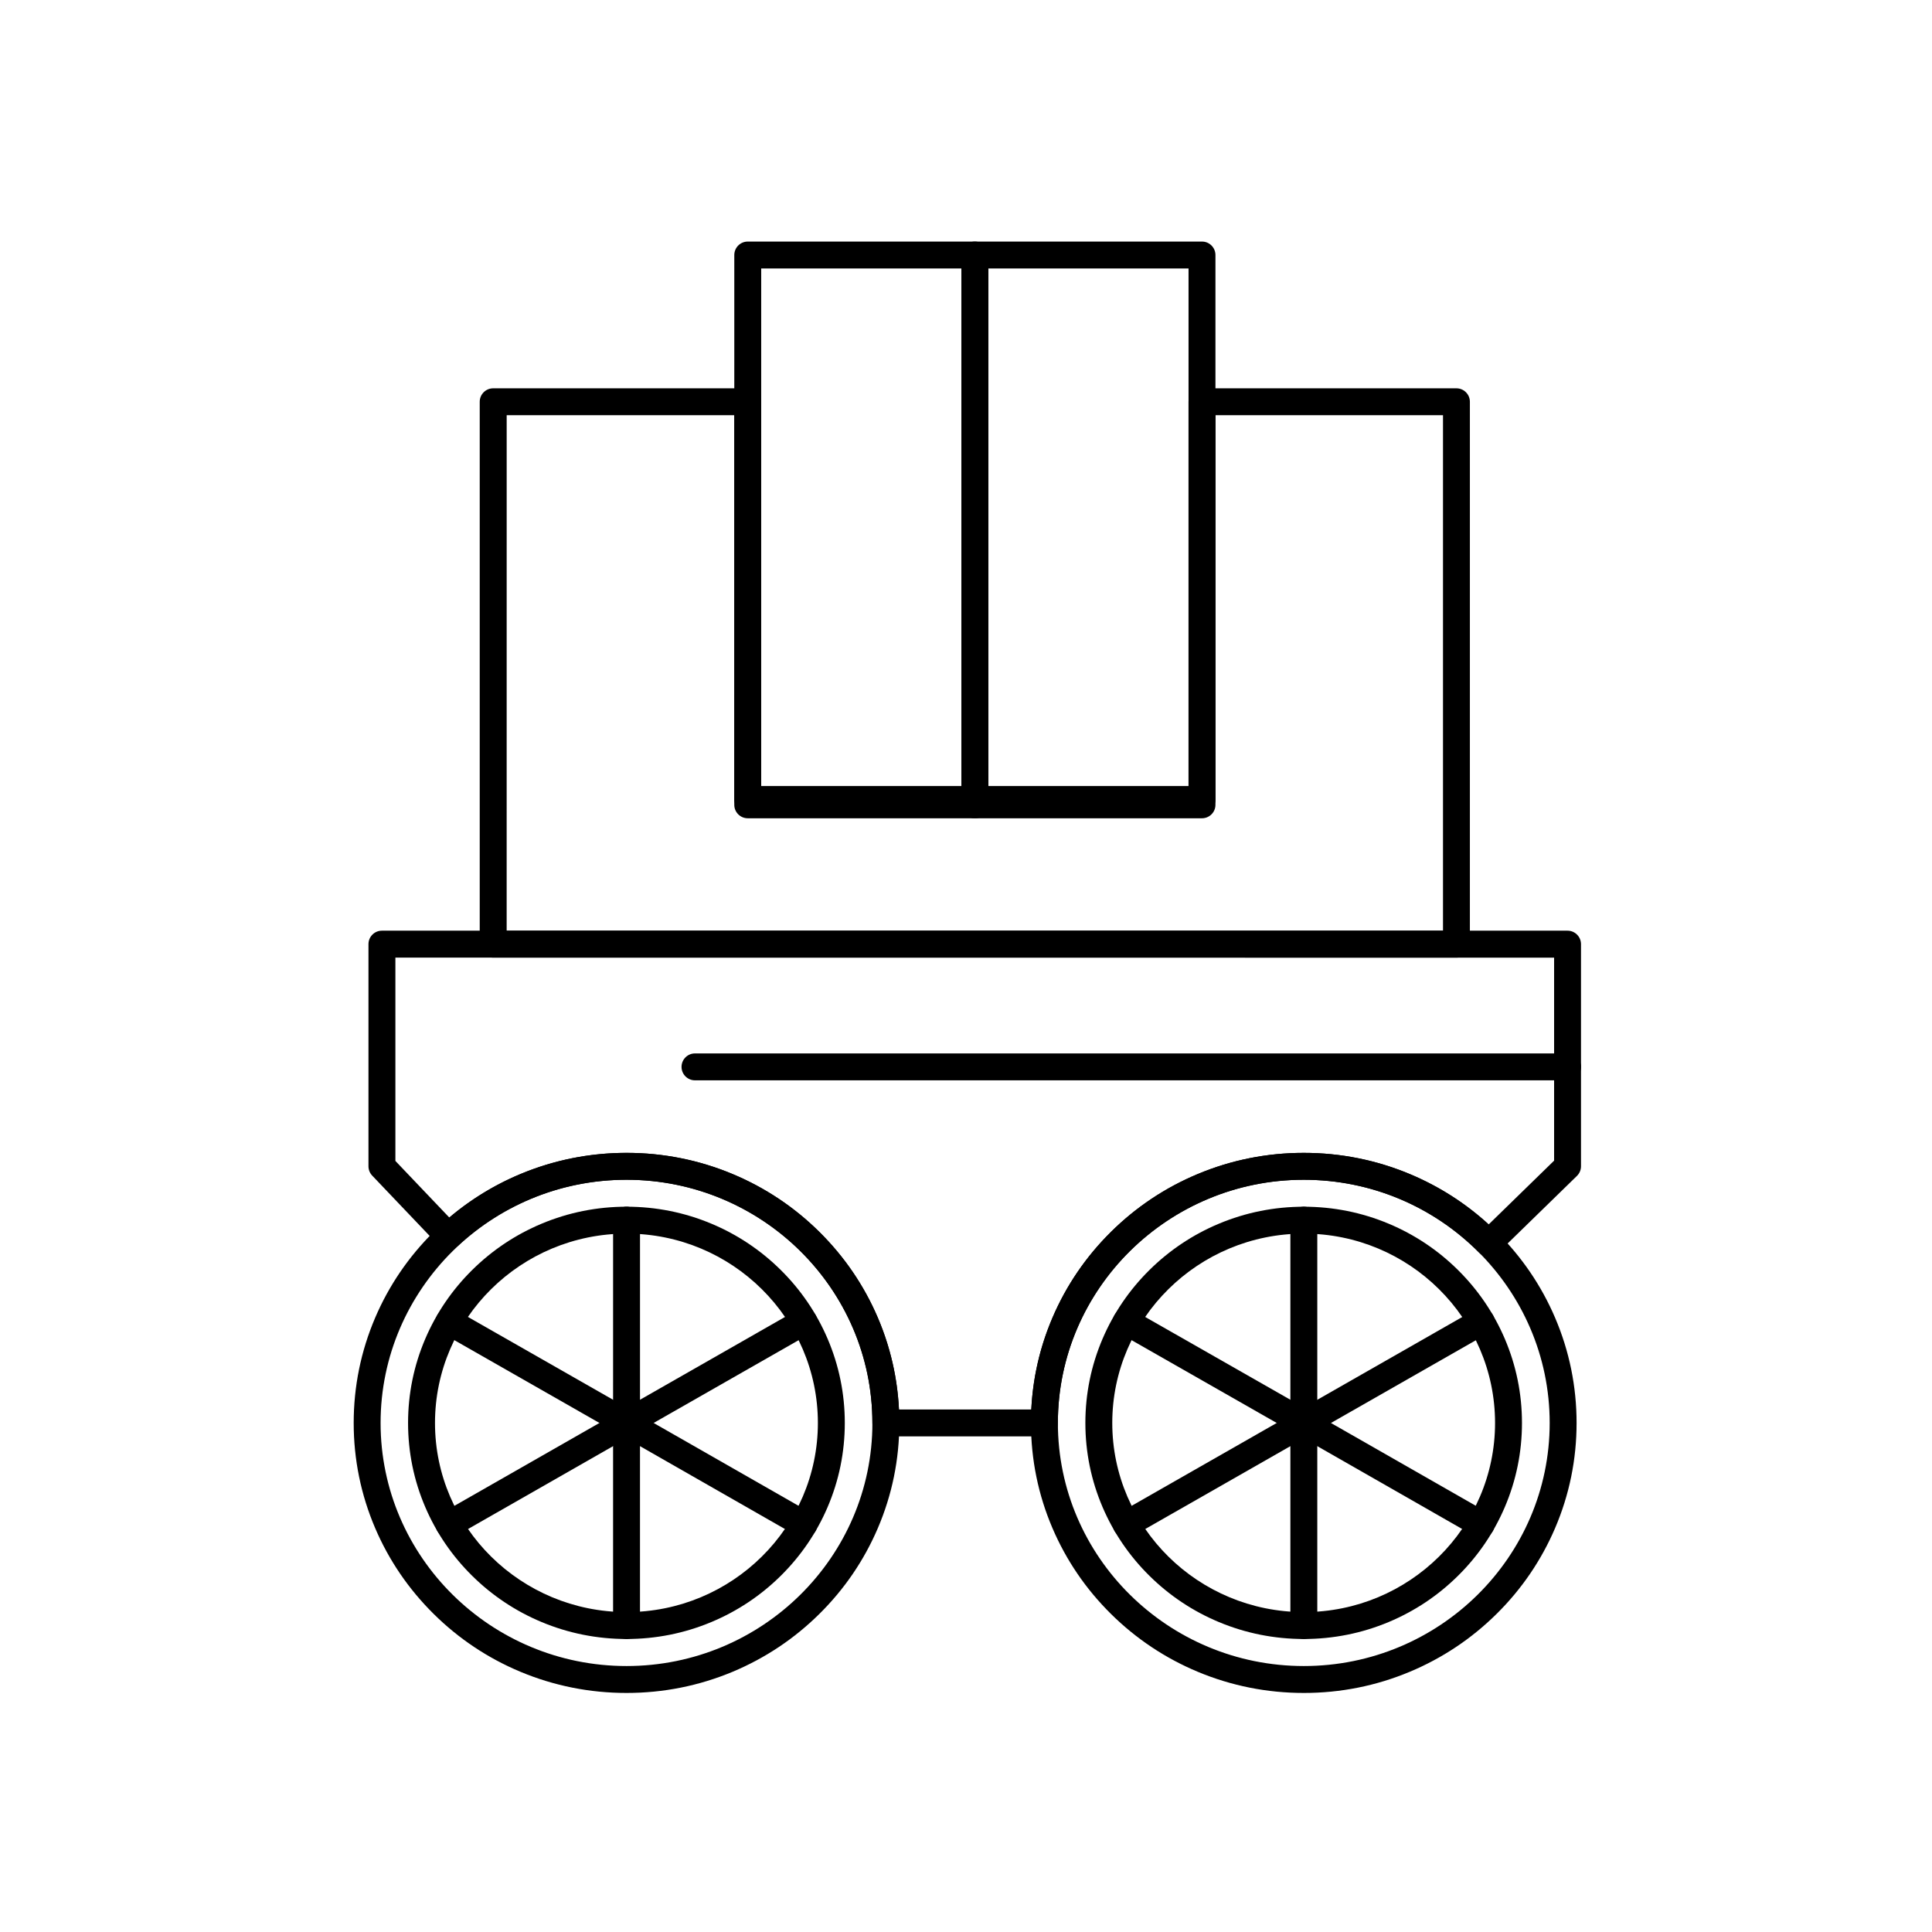
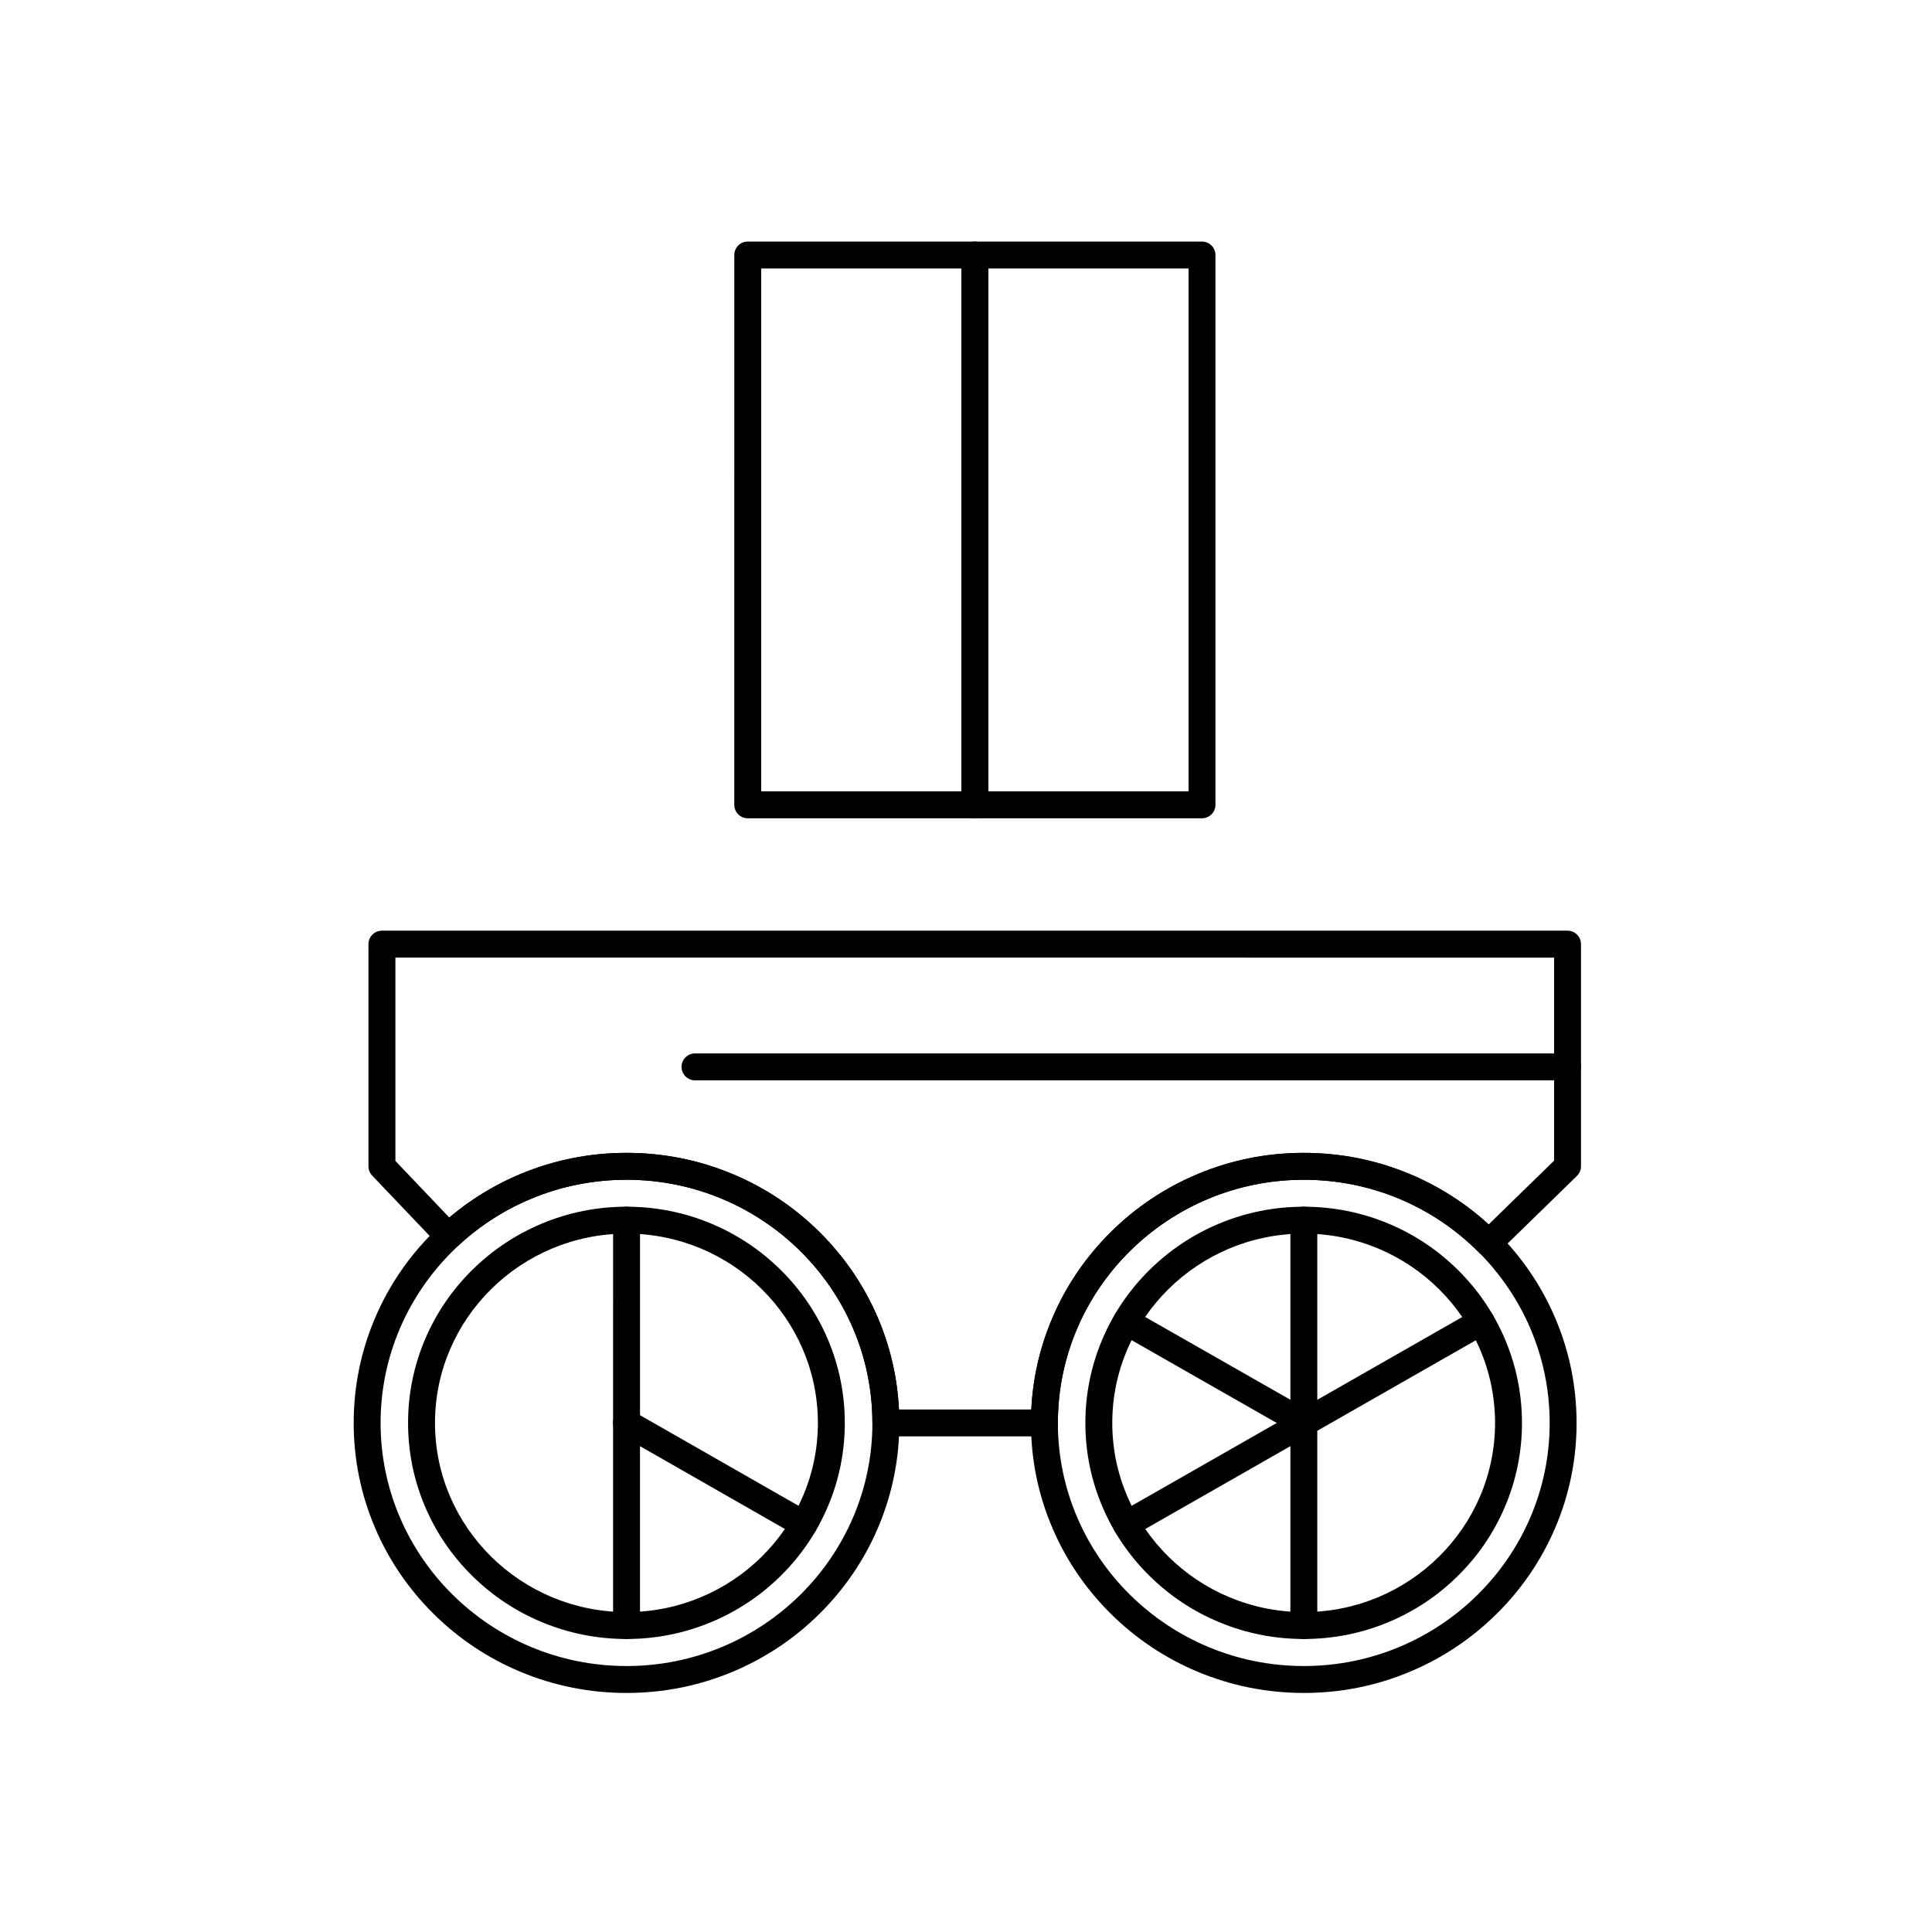
<svg xmlns="http://www.w3.org/2000/svg" fill="#000000" width="800px" height="800px" version="1.1" viewBox="144 144 512 512">
  <g>
    <path d="m420.78 524.66h-42.023c-1.969 0-3.566-1.598-3.566-3.566 0-35.539-29.23-64.449-65.156-64.449-16.691 0-32.582 6.238-44.75 17.562-1.43 1.332-3.664 1.262-5.012-0.148l-17.641-18.52c-0.629-0.664-0.984-1.543-0.984-2.461v-58.871c0-1.969 1.598-3.566 3.566-3.566h314.2c1.969 0 3.566 1.598 3.566 3.566v58.871c0 0.965-0.391 1.883-1.078 2.555l-20.895 20.367c-1.398 1.367-3.641 1.348-5.019-0.039-12.367-12.453-28.891-19.312-46.523-19.312-35.91 0-65.121 28.91-65.121 64.449 0.008 1.969-1.59 3.562-3.562 3.562zm-38.543-7.129h35.066c0.414-8.406 2.293-16.57 5.606-24.312 3.644-8.523 8.859-16.18 15.5-22.75 6.637-6.57 14.363-11.727 22.965-15.328 8.906-3.731 18.355-5.621 28.098-5.621 9.875 0 19.445 1.934 28.445 5.75 7.602 3.223 14.516 7.664 20.59 13.223l17.348-16.91v-53.801l-307.07-0.004v53.879l14.285 14.996c13.109-11.074 29.652-17.137 46.969-17.137 9.75 0 19.215 1.891 28.125 5.621 8.609 3.602 16.336 8.758 22.977 15.328 6.641 6.574 11.855 14.227 15.5 22.754 3.305 7.742 5.18 15.902 5.594 24.312z" />
    <path d="m489.53 578.35c-7.809 0-15.387-1.512-22.523-4.492-6.894-2.883-13.086-7.004-18.398-12.258-5.32-5.254-9.496-11.379-12.414-18.195-3.023-7.066-4.559-14.57-4.559-22.301 0-7.734 1.535-15.242 4.555-22.312 2.918-6.824 7.098-12.953 12.414-18.215 5.316-5.262 11.508-9.391 18.402-12.281 7.137-2.988 14.715-4.504 22.527-4.504 7.797 0 15.363 1.516 22.488 4.504 6.883 2.887 13.062 7.019 18.371 12.281 5.312 5.262 9.48 11.391 12.395 18.215 3.019 7.07 4.551 14.578 4.551 22.309 0 7.734-1.531 15.234-4.551 22.301-2.914 6.816-7.086 12.941-12.398 18.195-5.309 5.254-11.488 9.375-18.375 12.258-7.125 2.984-14.688 4.496-22.484 4.496zm0-107.43c-27.992 0-50.766 22.512-50.766 50.18 0 27.633 22.773 50.121 50.766 50.121 27.941 0 50.676-22.484 50.676-50.121-0.004-27.668-22.734-50.18-50.676-50.18z" />
    <path d="m489.53 524.66c-1.969 0-3.566-1.598-3.566-3.566v-53.742c0-1.969 1.598-3.566 3.566-3.566s3.566 1.598 3.566 3.566v53.742c0 1.973-1.598 3.566-3.566 3.566z" />
    <path d="m489.54 524.66c-1.238 0-2.441-0.645-3.098-1.797-0.977-1.711-0.383-3.887 1.328-4.863l47.004-26.84c1.711-0.977 3.891-0.383 4.863 1.328 0.977 1.711 0.383 3.887-1.328 4.867l-47.004 26.84c-0.559 0.316-1.168 0.465-1.766 0.465z" />
-     <path d="m536.53 551.54c-0.602 0-1.211-0.152-1.766-0.473l-47.004-26.871c-1.711-0.977-2.305-3.156-1.328-4.867 0.977-1.711 3.156-2.301 4.863-1.324l47.004 26.871c1.711 0.977 2.305 3.156 1.328 4.867-0.656 1.152-1.859 1.797-3.098 1.797z" />
    <path d="m489.53 578.35c-1.969 0-3.566-1.598-3.566-3.566v-53.684c0-1.969 1.598-3.566 3.566-3.566s3.566 1.598 3.566 3.566v53.684c0 1.969-1.598 3.566-3.566 3.566z" />
    <path d="m442.47 551.54c-1.238 0-2.441-0.645-3.098-1.797-0.977-1.711-0.383-3.891 1.328-4.863l47.062-26.871c1.711-0.977 3.887-0.383 4.863 1.328 0.977 1.711 0.383 3.891-1.328 4.863l-47.062 26.871c-0.555 0.316-1.164 0.469-1.766 0.469z" />
    <path d="m489.53 524.66c-0.598 0-1.207-0.148-1.762-0.469l-47.062-26.844c-1.711-0.977-2.305-3.152-1.332-4.863 0.977-1.711 3.152-2.309 4.863-1.332l47.062 26.844c1.711 0.977 2.309 3.152 1.332 4.863-0.66 1.156-1.863 1.801-3.102 1.801z" />
    <path d="m489.53 592.65c-9.75 0-19.215-1.891-28.129-5.617-8.609-3.602-16.344-8.758-22.984-15.328-6.644-6.57-11.863-14.223-15.508-22.742-3.777-8.828-5.691-18.199-5.691-27.859 0-9.668 1.914-19.047 5.691-27.879 3.644-8.523 8.863-16.18 15.508-22.754 6.641-6.57 14.375-11.727 22.984-15.328 8.914-3.731 18.375-5.621 28.129-5.621 9.746 0 19.203 1.891 28.109 5.621 8.605 3.602 16.336 8.758 22.977 15.328 6.644 6.574 11.859 14.227 15.504 22.75 3.777 8.832 5.691 18.215 5.691 27.879 0 9.66-1.914 19.035-5.691 27.859-3.648 8.52-8.863 16.176-15.508 22.742-6.641 6.566-14.371 11.723-22.973 15.324-8.906 3.734-18.363 5.625-28.109 5.625zm0-136c-35.941 0-65.18 28.91-65.18 64.449 0 35.523 29.242 64.418 65.18 64.418 35.926 0 65.152-28.898 65.152-64.418 0-35.539-29.23-64.449-65.152-64.449z" />
    <path d="m310.04 578.35c-7.801 0-15.375-1.512-22.512-4.492-6.894-2.883-13.086-7.004-18.402-12.258-5.324-5.254-9.5-11.379-12.422-18.195-3.027-7.066-4.562-14.57-4.562-22.305s1.535-15.242 4.562-22.312c2.922-6.824 7.098-12.953 12.422-18.219 5.32-5.258 11.512-9.391 18.402-12.277 7.137-2.988 14.711-4.504 22.512-4.504 7.797 0 15.363 1.516 22.496 4.504 6.887 2.887 13.07 7.016 18.383 12.277 5.316 5.266 9.488 11.395 12.406 18.219 3.023 7.07 4.555 14.578 4.555 22.309 0 7.734-1.531 15.234-4.555 22.301-2.918 6.816-7.09 12.938-12.406 18.195-5.312 5.254-11.5 9.375-18.383 12.258-7.133 2.988-14.699 4.5-22.496 4.5zm0-107.43c-27.988 0-50.762 22.512-50.762 50.18 0 27.633 22.773 50.121 50.762 50.121 27.961 0 50.707-22.484 50.707-50.121 0-27.668-22.746-50.18-50.707-50.18z" />
    <path d="m310.04 524.66c-1.969 0-3.566-1.598-3.566-3.566l0.004-53.742c0-1.969 1.598-3.566 3.566-3.566s3.566 1.598 3.566 3.566v53.742c-0.004 1.973-1.598 3.566-3.57 3.566z" />
-     <path d="m310.04 524.66c-1.238 0-2.441-0.645-3.102-1.797-0.977-1.711-0.383-3.887 1.328-4.863l47.004-26.84c1.711-0.977 3.891-0.383 4.863 1.328 0.977 1.711 0.383 3.887-1.328 4.867l-47.004 26.84c-0.555 0.316-1.16 0.465-1.762 0.465z" />
    <path d="m357.04 551.54c-0.602 0-1.207-0.152-1.766-0.473l-47.004-26.871c-1.711-0.977-2.305-3.156-1.328-4.867 0.977-1.711 3.156-2.301 4.863-1.324l47.004 26.871c1.711 0.977 2.305 3.156 1.324 4.867-0.652 1.152-1.852 1.797-3.094 1.797z" />
    <path d="m310.04 578.35c-1.969 0-3.566-1.598-3.566-3.566v-53.684c0-1.969 1.598-3.566 3.566-3.566s3.566 1.598 3.566 3.566v53.684c0 1.969-1.594 3.566-3.566 3.566z" />
-     <path d="m263.01 551.54c-1.238 0-2.441-0.645-3.102-1.797-0.977-1.711-0.383-3.887 1.328-4.863l47.031-26.871c1.711-0.977 3.887-0.383 4.863 1.328 0.977 1.711 0.383 3.887-1.328 4.863l-47.031 26.871c-0.551 0.316-1.16 0.469-1.762 0.469z" />
-     <path d="m310.04 524.66c-0.598 0-1.207-0.148-1.762-0.469l-47.031-26.84c-1.711-0.977-2.305-3.152-1.332-4.867 0.977-1.711 3.156-2.305 4.863-1.328l47.031 26.844c1.711 0.977 2.305 3.152 1.328 4.863-0.652 1.152-1.855 1.797-3.098 1.797z" />
    <path d="m310.04 592.65c-9.758 0-19.223-1.891-28.137-5.617-8.609-3.602-16.344-8.758-22.98-15.328-6.641-6.57-11.859-14.223-15.504-22.746-3.773-8.828-5.688-18.199-5.688-27.859 0-9.668 1.914-19.047 5.688-27.879 3.644-8.523 8.859-16.18 15.504-22.75 6.641-6.57 14.371-11.727 22.98-15.328 8.914-3.731 18.383-5.621 28.137-5.621 9.75 0 19.215 1.891 28.125 5.621 8.609 3.602 16.336 8.758 22.977 15.328 6.641 6.574 11.855 14.227 15.5 22.754 3.773 8.832 5.688 18.211 5.688 27.879 0 9.66-1.914 19.035-5.688 27.859-3.644 8.523-8.859 16.176-15.5 22.742-6.641 6.57-14.367 11.723-22.977 15.328-8.91 3.727-18.371 5.617-28.125 5.617zm0-136c-35.941 0-65.18 28.91-65.18 64.449 0 35.523 29.238 64.418 65.18 64.418 35.926 0 65.156-28.898 65.156-64.418 0-35.539-29.227-64.449-65.156-64.449z" />
-     <path d="m529.97 397.78h-255.27c-1.969 0-3.566-1.598-3.566-3.566v-143.74c0-1.969 1.598-3.566 3.566-3.566h67.457c1.969 0 3.566 1.598 3.566 3.566v101.84h113.25v-101.84c0-1.969 1.598-3.566 3.566-3.566h67.43c1.969 0 3.566 1.598 3.566 3.566v143.74c0 1.969-1.594 3.566-3.566 3.566zm-251.7-7.133h248.14v-136.61h-60.301v101.84c0 1.969-1.598 3.566-3.566 3.566h-120.38c-1.969 0-3.566-1.598-3.566-3.566l0.004-101.84h-60.324z" />
    <path d="m402.35 360.85h-60.191c-1.969 0-3.566-1.598-3.566-3.566l0.004-145.7c0-1.969 1.598-3.566 3.566-3.566h60.191c1.969 0 3.566 1.598 3.566 3.566v145.7c-0.004 1.973-1.602 3.566-3.57 3.566zm-56.625-7.129h53.059v-138.57h-53.059z" />
    <path d="m462.54 360.85h-60.191c-1.969 0-3.566-1.598-3.566-3.566v-145.7c0-1.969 1.598-3.566 3.566-3.566h60.191c1.969 0 3.566 1.598 3.566 3.566v145.7c0 1.973-1.598 3.566-3.566 3.566zm-56.625-7.129h53.059v-138.57h-53.059z" />
    <path d="m559.42 430.3h-231.24c-1.969 0-3.566-1.598-3.566-3.566s1.598-3.566 3.566-3.566h231.24c1.969 0 3.566 1.598 3.566 3.566-0.004 1.969-1.598 3.566-3.566 3.566z" />
  </g>
</svg>